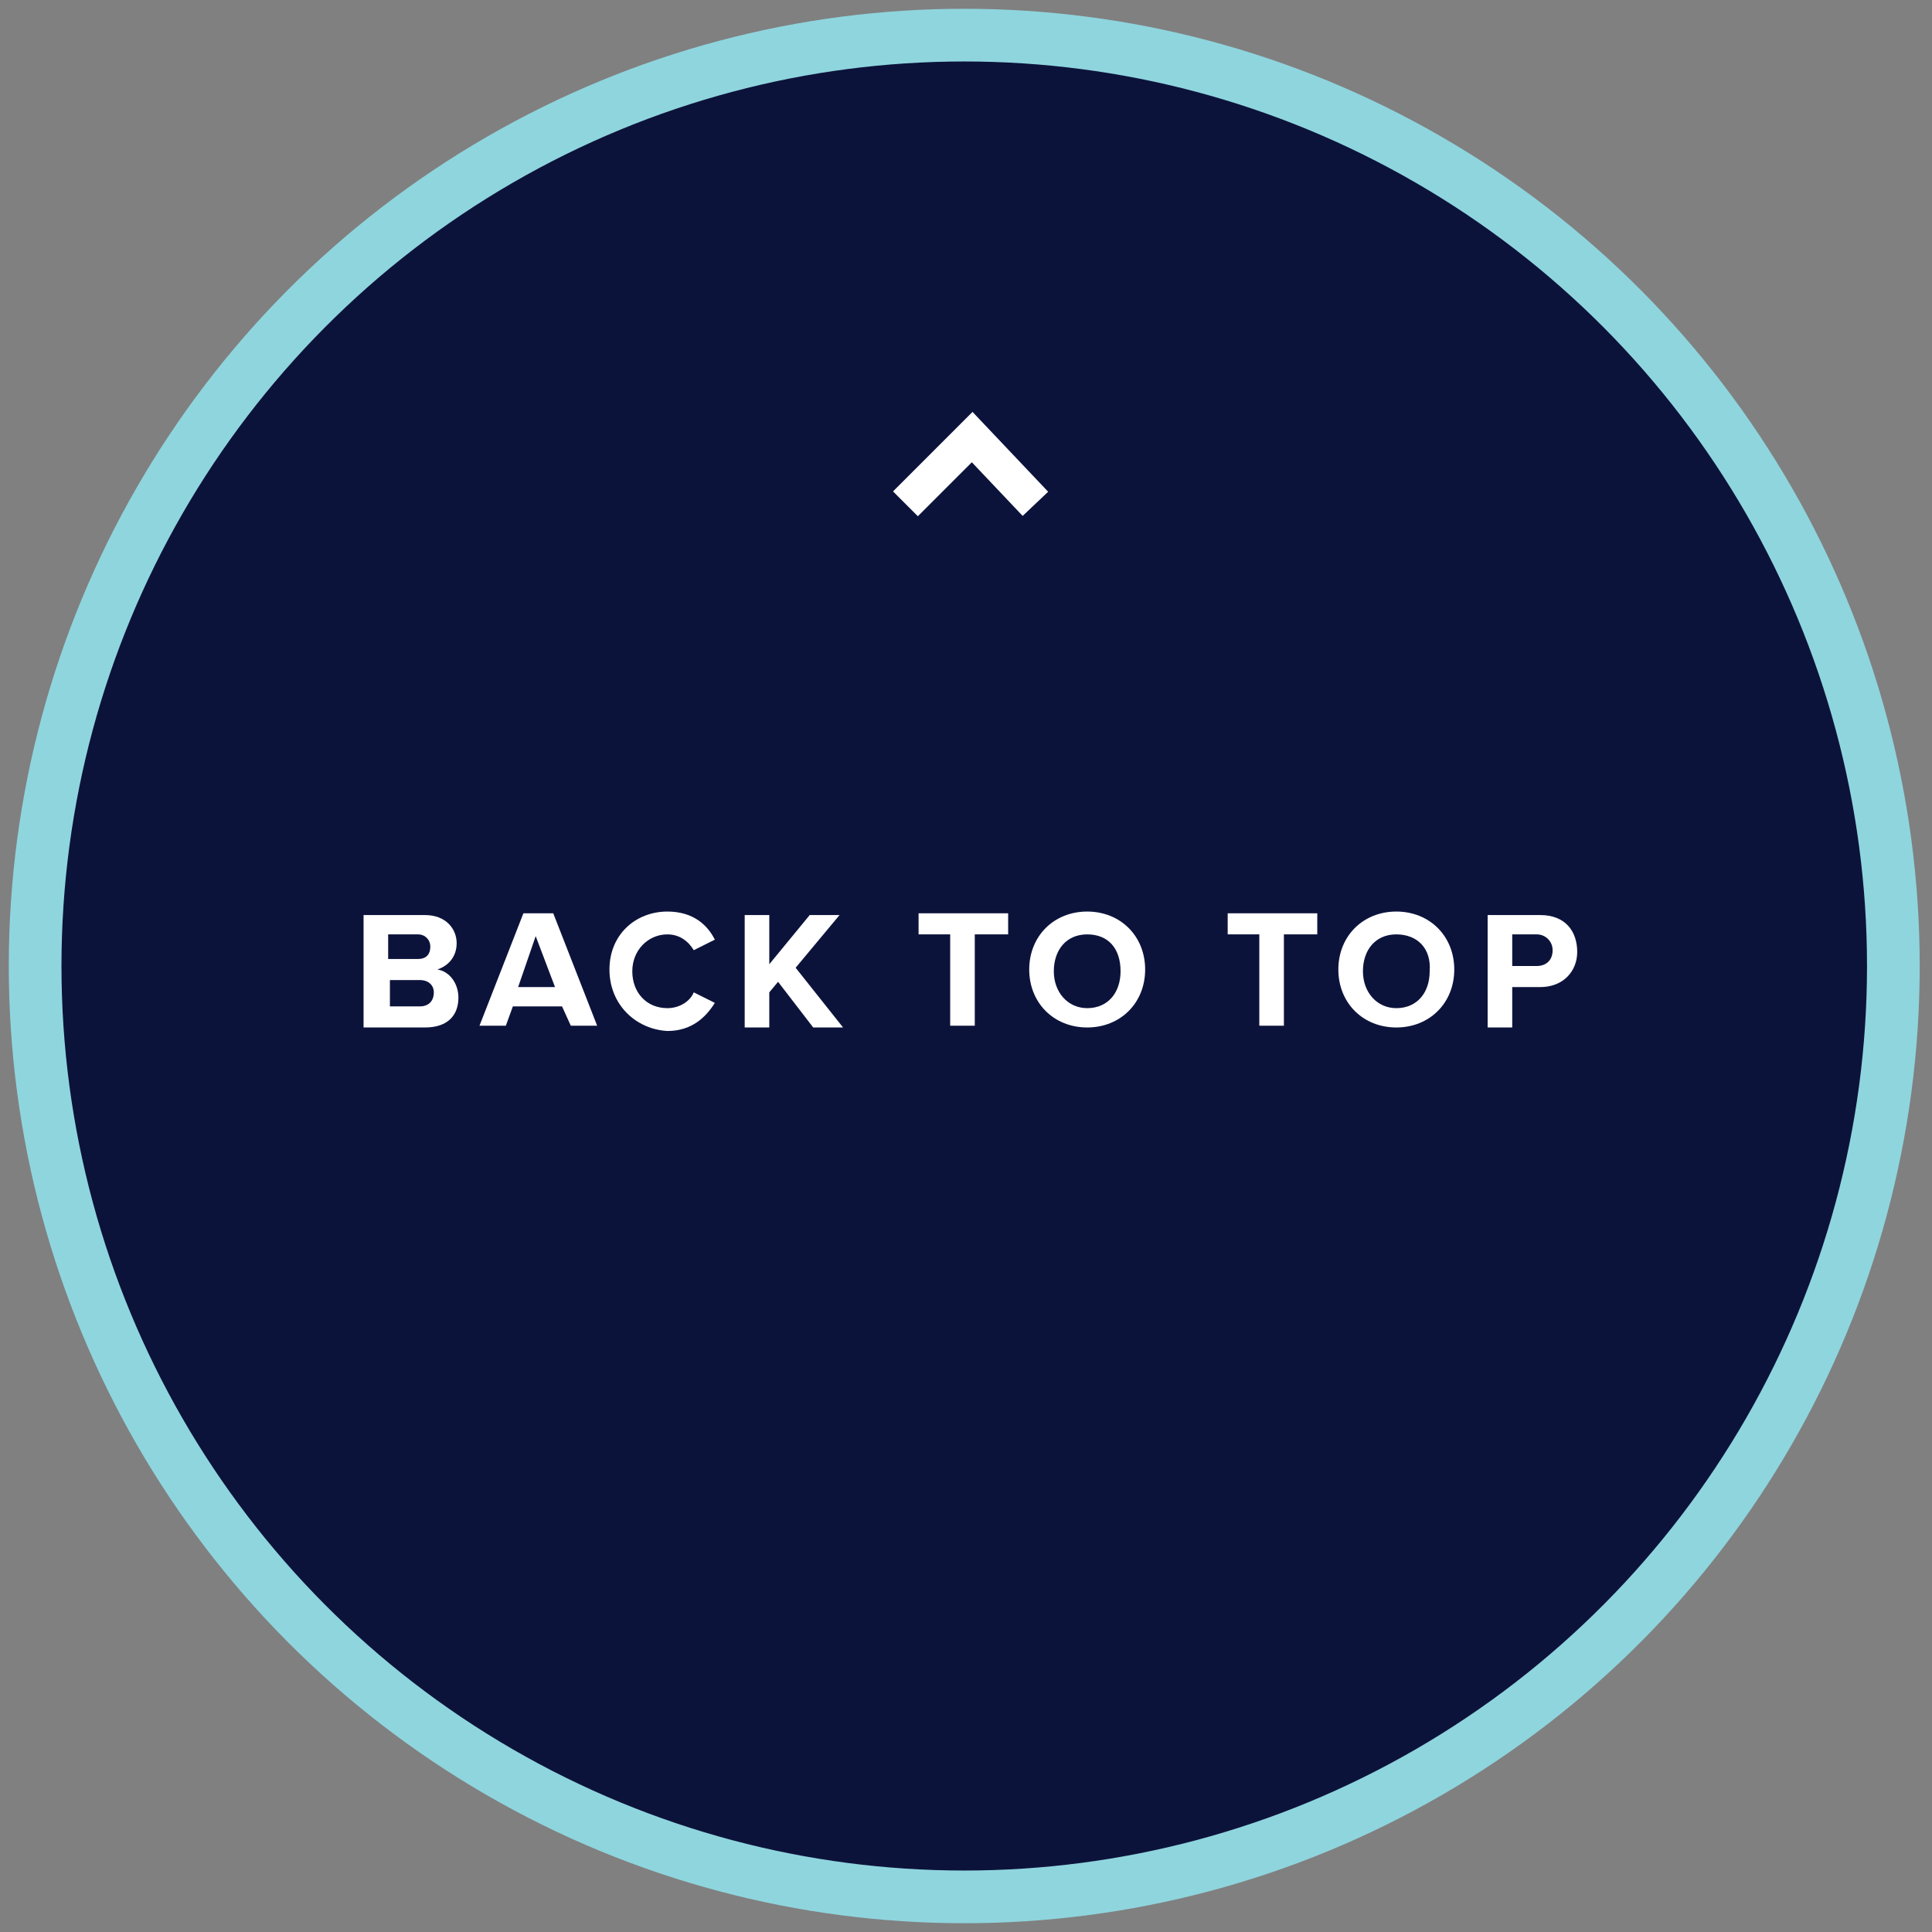
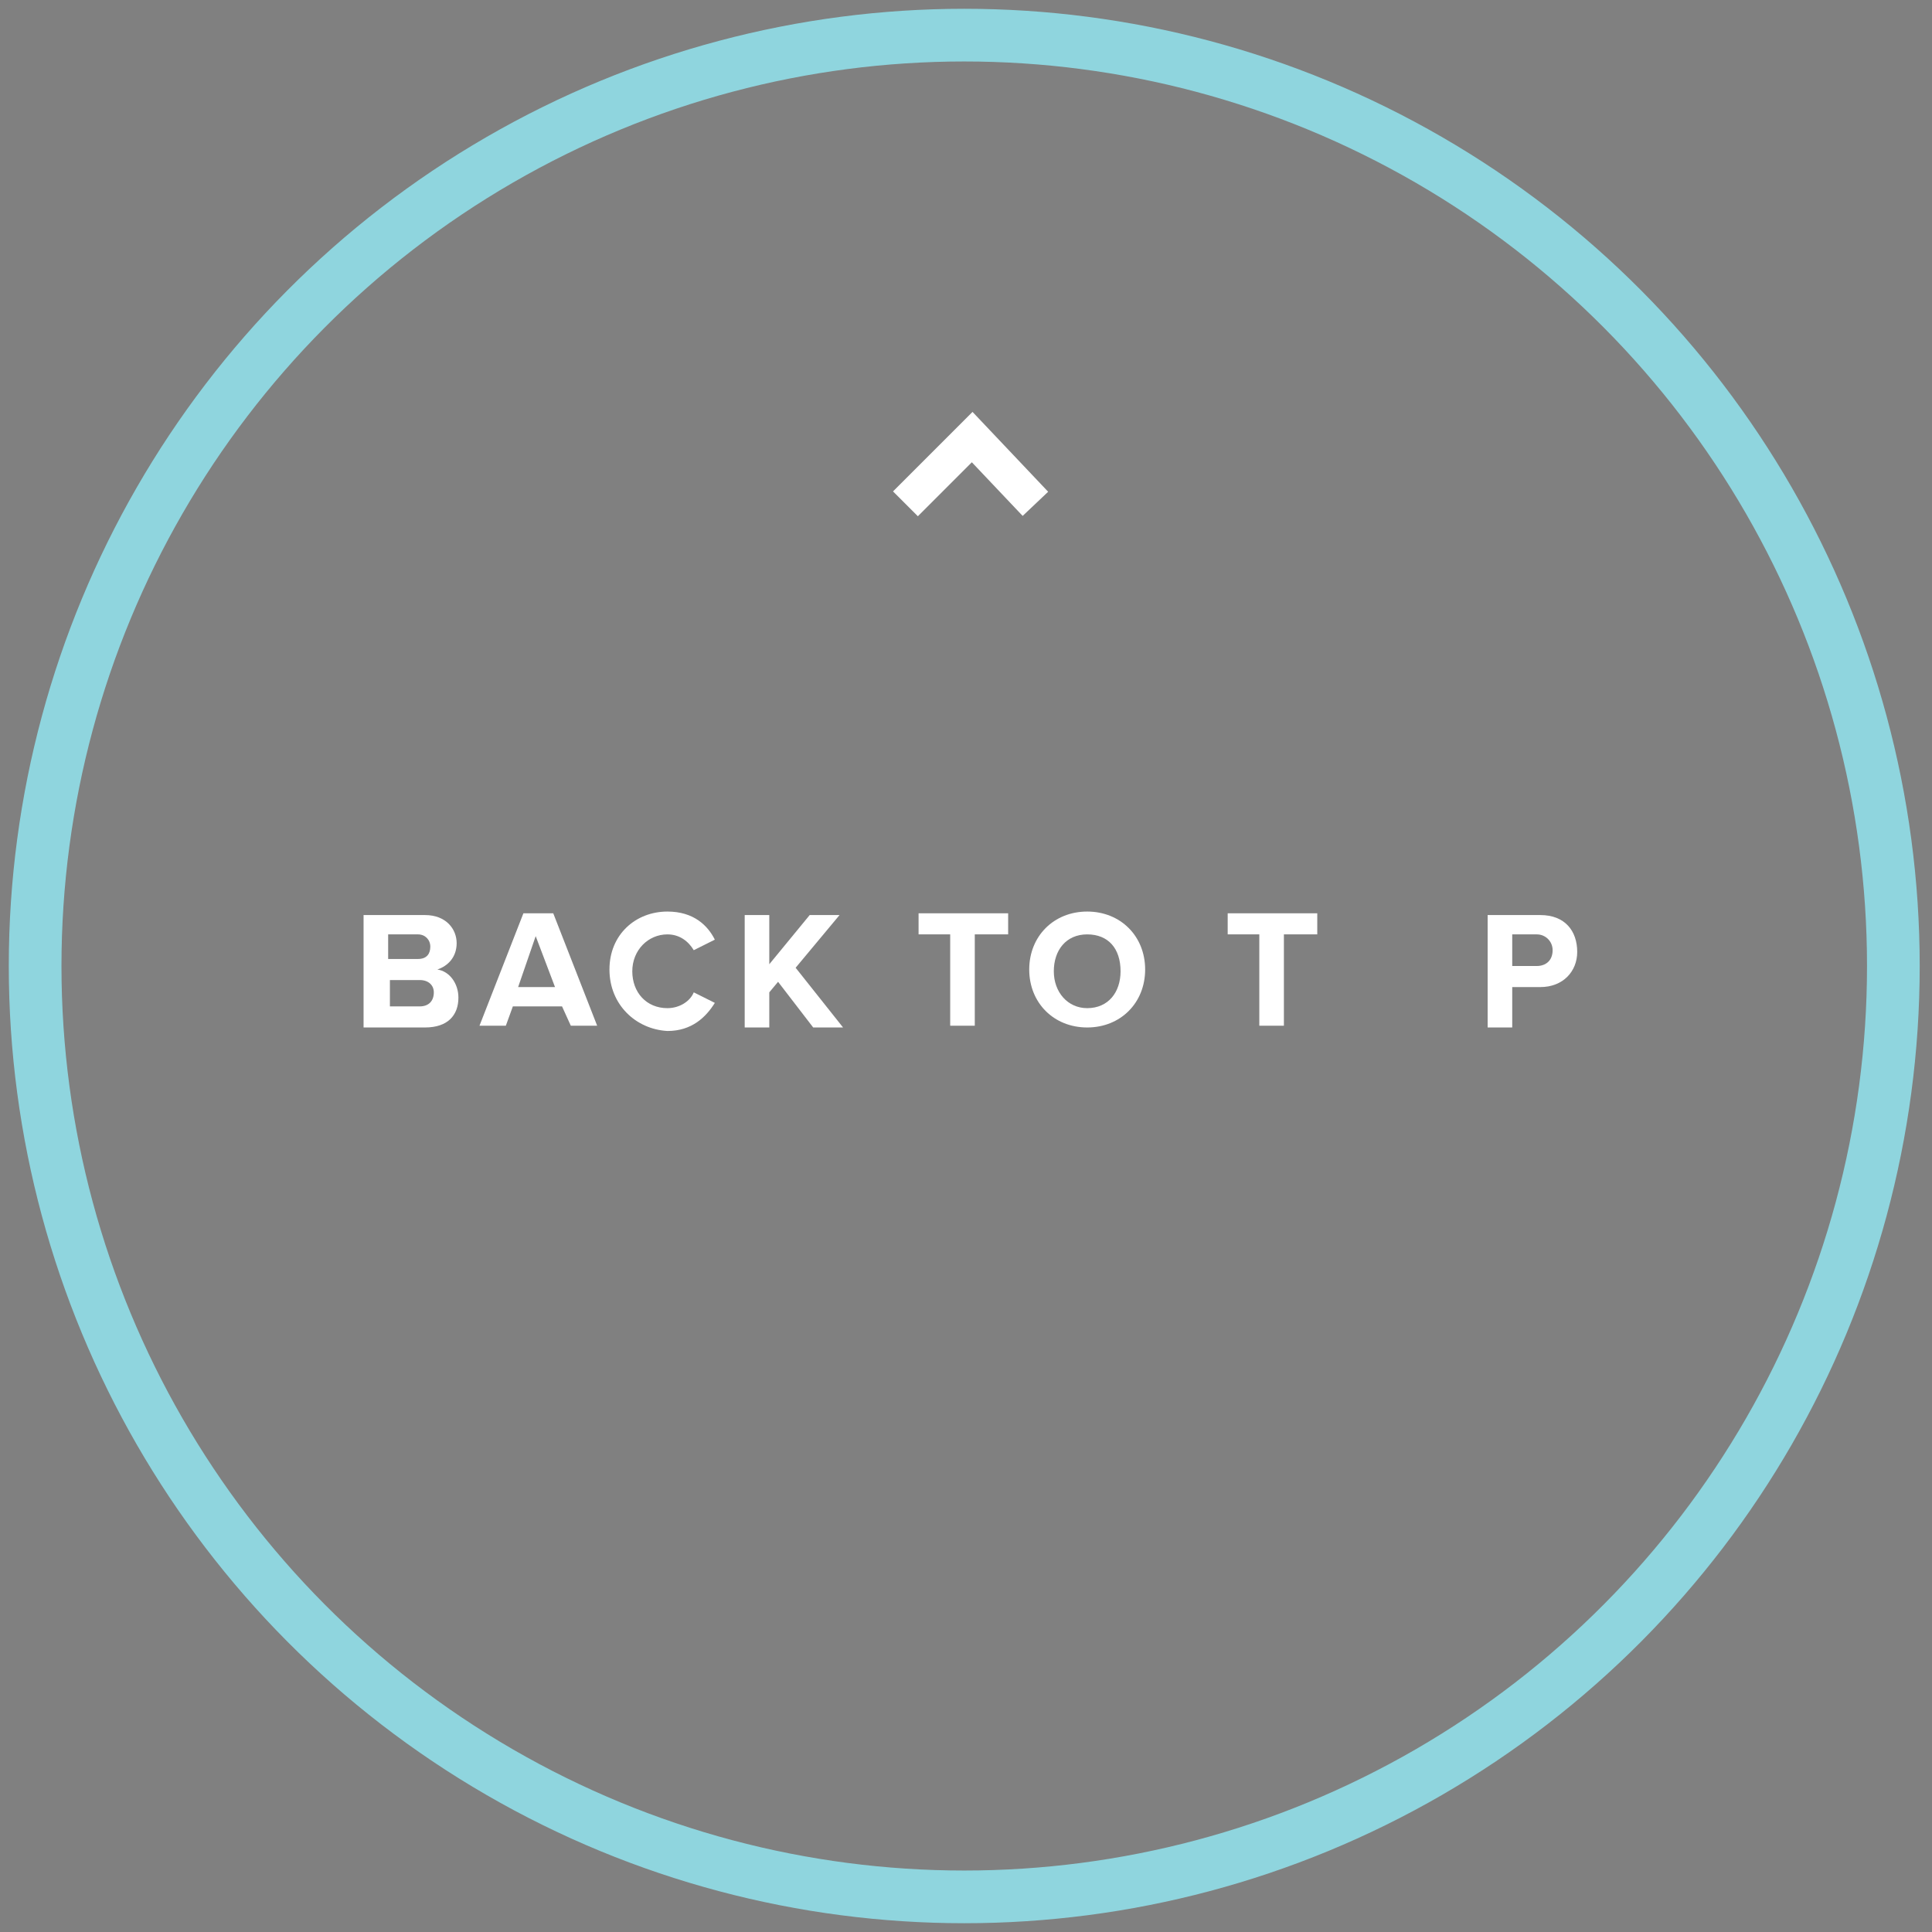
<svg xmlns="http://www.w3.org/2000/svg" version="1.1" id="Layer_1" x="0px" y="0px" viewBox="0 0 110 110" style="enable-background:new 0 0 110 110;" xml:space="preserve">
  <rect x="0" y="0" width="110" height="110" fill="#808080" stroke="none" />
  <style type="text/css">
	.st0{fill:#0C133B;}
	.st1{fill:none;stroke:#8FD5DE;stroke-width:3;}
	.st2{enable-background:new    ;}
	.st3{fill:#FFFFFF;}
	.st4{fill:none;stroke:#FFFFFF;stroke-width:2;}
</style>
  <g id="Group_724" transform="translate(3 -9708)">
    <g id="Group_556" transform="translate(601 3436)">
      <g id="Ellipse_20" transform="translate(41 7745)">
-         <ellipse class="st0" cx="-590.1" cy="-1418" rx="53.9" ry="54" />
        <ellipse class="st1" cx="-590.1" cy="-1418" rx="52.9" ry="53" />
      </g>
      <g class="st2">
        <path class="st3" d="M-583.2,6324.1h3.4c1.2,0,1.8,0.8,1.8,1.6c0,0.8-0.5,1.3-1.1,1.5c0.7,0.1,1.2,0.8,1.2,1.6     c0,1-0.6,1.7-1.9,1.7h-3.5V6324.1z M-580.2,6326.6c0.5,0,0.7-0.3,0.7-0.7c0-0.4-0.3-0.7-0.7-0.7h-1.7v1.4H-580.2z M-580.1,6329.3     c0.5,0,0.8-0.3,0.8-0.8c0-0.4-0.3-0.7-0.8-0.7h-1.7v1.5H-580.1L-580.1,6329.3z" />
        <path class="st3" d="M-572,6329.3h-2.8l-0.4,1.1h-1.5l2.5-6.4h1.7l2.5,6.4h-1.5L-572,6329.3z M-574.5,6328.2h2.1l-1.1-2.9     L-574.5,6328.2z" />
        <path class="st3" d="M-569.3,6327.2c0-2,1.5-3.3,3.3-3.3c1.5,0,2.3,0.8,2.7,1.6l-1.2,0.6c-0.3-0.5-0.8-0.9-1.5-0.9     c-1.1,0-2,0.9-2,2.1c0,1.2,0.8,2.1,2,2.1c0.7,0,1.3-0.4,1.5-0.9l1.2,0.6c-0.5,0.8-1.3,1.6-2.7,1.6     C-567.8,6330.6-569.3,6329.2-569.3,6327.2z" />
        <path class="st3" d="M-559.7,6327.9l-0.5,0.6v2h-1.4v-6.4h1.4v2.8l2.3-2.8h1.7l-2.5,3l2.7,3.4h-1.7L-559.7,6327.9z" />
-         <path class="st3" d="M-549.8,6325.2h-1.9v-1.2h5.1v1.2h-1.9v5.2h-1.4V6325.2L-549.8,6325.2z" />
+         <path class="st3" d="M-549.8,6325.2h-1.9v-1.2h5.1v1.2h-1.9v5.2h-1.4V6325.2z" />
        <path class="st3" d="M-542.1,6323.9c1.9,0,3.3,1.4,3.3,3.3c0,1.9-1.4,3.3-3.3,3.3c-1.9,0-3.3-1.4-3.3-3.3     C-545.4,6325.3-544,6323.9-542.1,6323.9z M-542.1,6325.2c-1.2,0-1.9,0.9-1.9,2.1c0,1.2,0.8,2.1,1.9,2.1c1.2,0,1.9-0.9,1.9-2.1     C-540.2,6326-540.9,6325.2-542.1,6325.2z" />
        <path class="st3" d="M-532.2,6325.2h-1.9v-1.2h5.1v1.2h-1.9v5.2h-1.4V6325.2z" />
-         <path class="st3" d="M-524.5,6323.9c1.9,0,3.3,1.4,3.3,3.3c0,1.9-1.4,3.3-3.3,3.3c-1.9,0-3.3-1.4-3.3-3.3     C-527.8,6325.3-526.4,6323.9-524.5,6323.9z M-524.5,6325.2c-1.2,0-1.9,0.9-1.9,2.1c0,1.2,0.8,2.1,1.9,2.1c1.2,0,1.9-0.9,1.9-2.1     C-522.5,6326-523.3,6325.2-524.5,6325.2z" />
        <path class="st3" d="M-519.3,6324.1h3c1.4,0,2.1,0.9,2.1,2.1c0,1.1-0.8,2-2.1,2h-1.6v2.3h-1.4V6324.1z M-516.5,6325.2h-1.4v1.8     h1.4c0.5,0,0.9-0.3,0.9-0.9C-515.6,6325.6-516,6325.2-516.5,6325.2z" />
      </g>
      <g id="Group_555" transform="translate(-1479.83 8258.386) rotate(-90)">
        <g id="Group_2" transform="translate(-123 -190.818)">
          <path id="Path_1" class="st4" d="M2080.7,1118.2l3.8,3.8l-3.8,3.6" />
        </g>
      </g>
    </g>
  </g>
</svg>